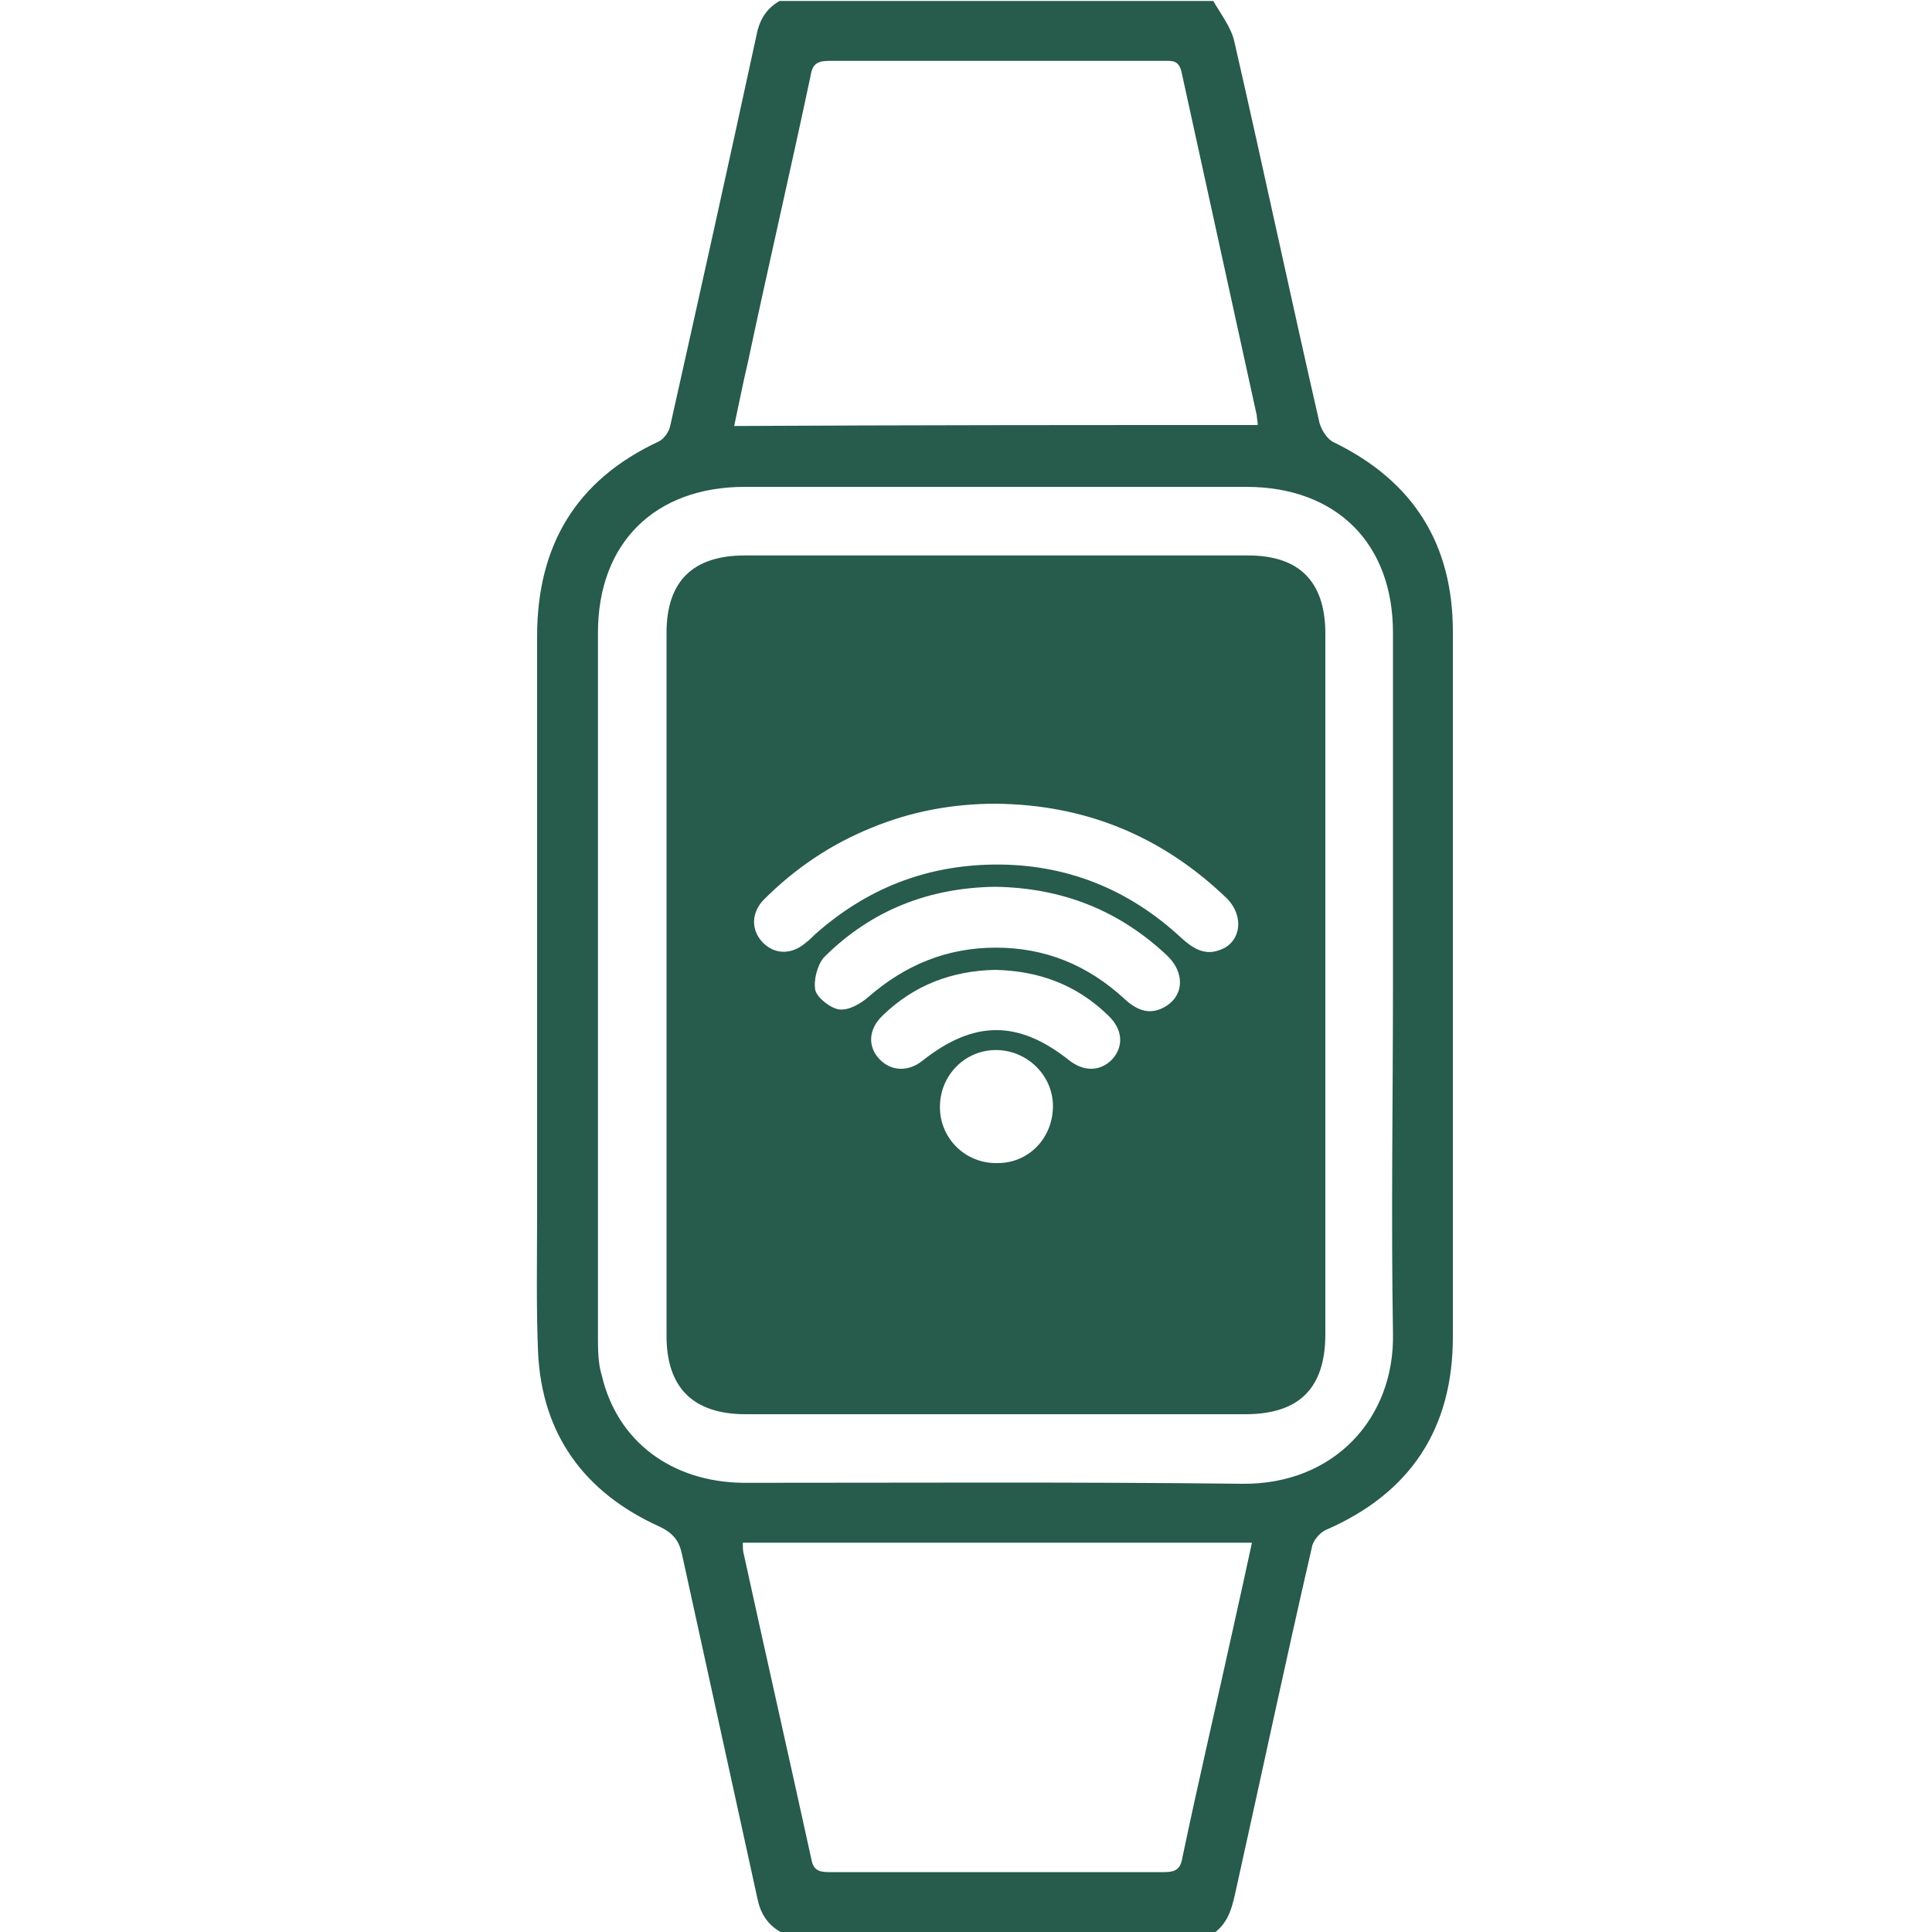
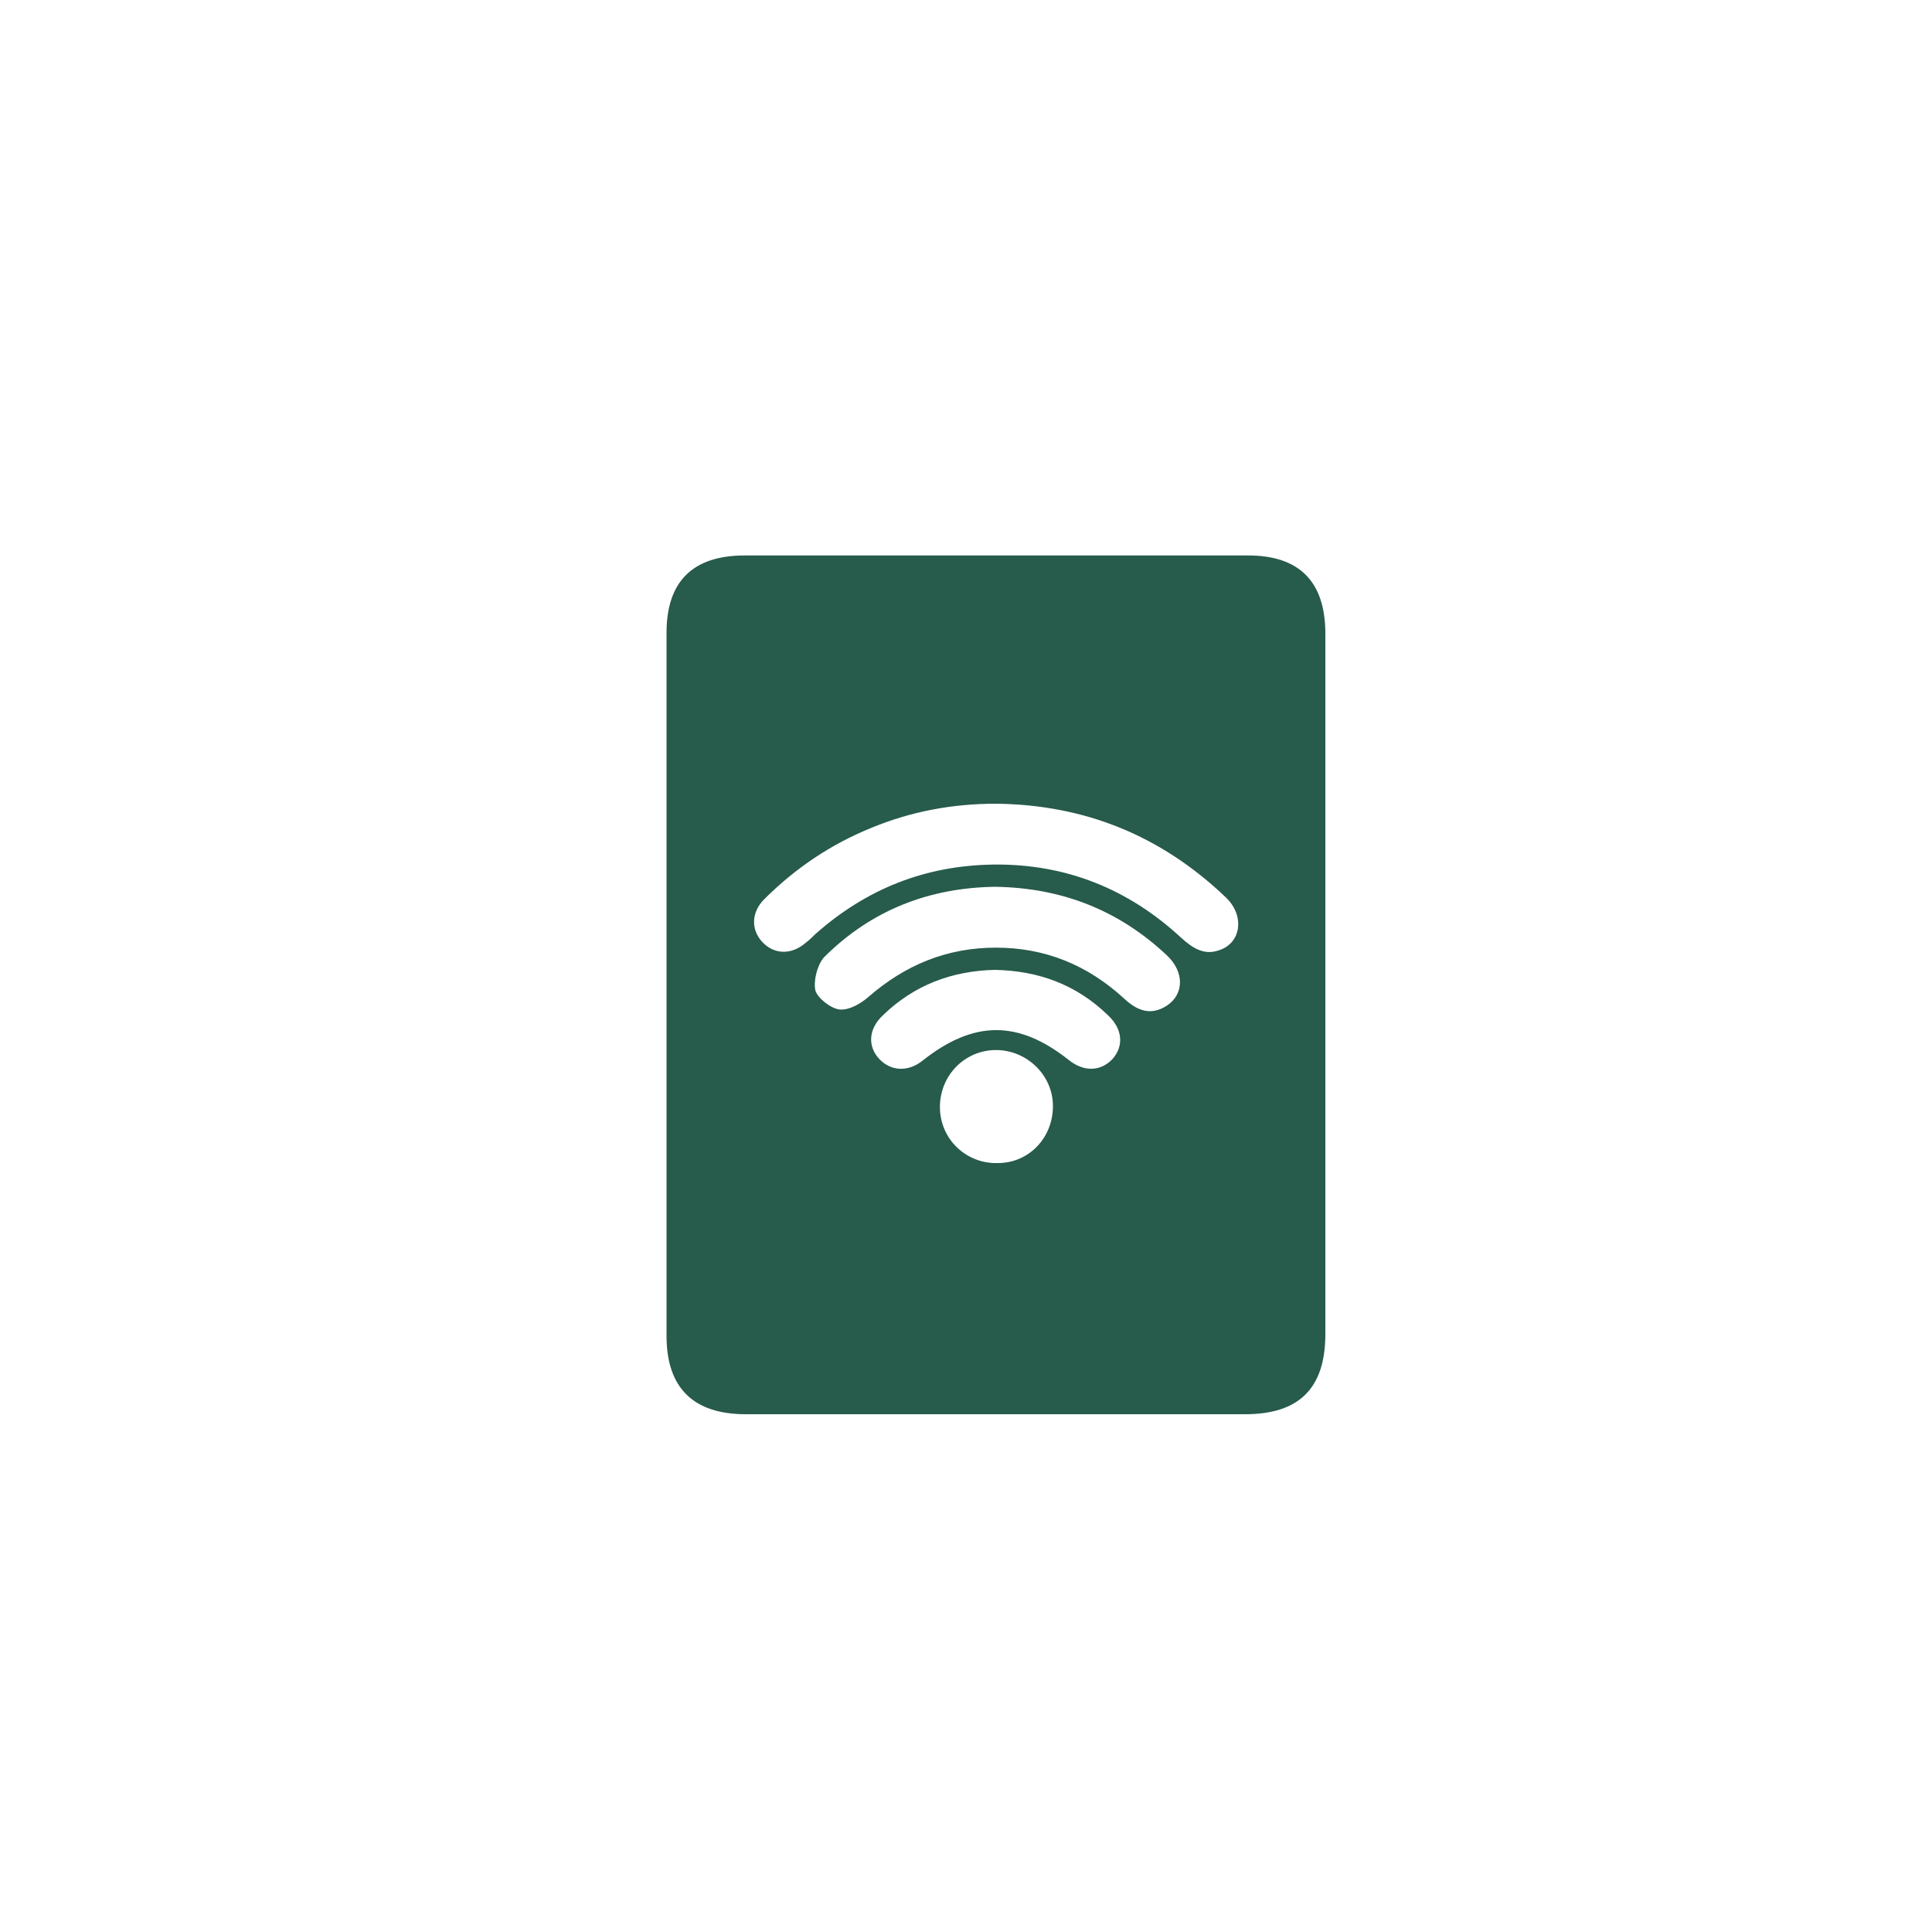
<svg xmlns="http://www.w3.org/2000/svg" version="1.1" id="Layer_1" x="0px" y="0px" viewBox="0 0 200 200" style="enable-background:new 0 0 200 200;" xml:space="preserve">
  <style type="text/css">
	.st0{fill:#275B4C;}
</style>
  <g>
-     <path class="st0" d="M80.8,200c-1.4-0.8-2.1-2-2.4-3.5c-2.6-11.9-5.2-23.7-7.8-35.6c-0.3-1.4-0.9-2.2-2.4-2.9   c-7.7-3.5-12.1-9.5-12.5-18c-0.2-4.8-0.1-9.6-0.1-14.4c0-19.9,0-39.8,0-59.7c0-9.4,4-16.2,12.6-20.2c0.6-0.3,1.1-1.1,1.2-1.7   c3-13.4,6-26.9,8.9-40.3c0.3-1.6,1-2.8,2.4-3.6c15,0,29.9,0,44.9,0c0.8,1.4,1.9,2.8,2.2,4.3c3,13.1,5.8,26.3,8.8,39.4   c0.2,0.7,0.8,1.7,1.5,2c8.2,4,12.3,10.5,12.3,19.6c0,19.4,0,38.8,0,58.2c0,4.9,0,9.9,0,14.8c0,9.5-4.4,16.2-13.2,20   c-0.6,0.3-1.3,1.1-1.4,1.8c-2.7,11.7-5.2,23.5-7.8,35.2c-0.4,1.8-0.7,3.5-2.3,4.7C110.8,200,95.8,200,80.8,200z M144.2,101.8   c0-12.1,0-24.2,0-36.3c0-9.3-5.9-15.1-15.2-15.1c-17.3,0-34.6,0-51.9,0c-9.3,0-15.2,5.8-15.2,15.1c0,24.3,0,48.6,0,72.8   c0,1.4,0,2.8,0.4,4.1c1.6,6.8,7.2,11,14.6,11.1c17.2,0,34.5-0.1,51.7,0.1c9.5,0.1,15.8-6.8,15.6-15.6   C144,125.8,144.2,113.8,144.2,101.8z M130.2,44c0-0.4-0.1-0.7-0.1-1c-2.6-11.9-5.2-23.7-7.8-35.6c-0.3-1.2-1-1.1-1.8-1.1   c-11.5,0-23,0-34.6,0c-1.3,0-1.8,0.3-2,1.6c-2.1,9.9-4.4,19.8-6.5,29.7c-0.5,2.1-0.9,4.2-1.4,6.5C94.2,44,112.2,44,130.2,44z    M76.9,159.7c0,0.5,0,0.9,0.1,1.2c2.3,10.5,4.7,21.1,7,31.6c0.2,1.1,0.8,1.3,1.8,1.3c11.6,0,23.2,0,34.7,0c1.2,0,1.7-0.3,1.9-1.5   c1.7-8.1,3.6-16.2,5.4-24.4c0.6-2.7,1.2-5.4,1.8-8.2C111.8,159.7,94.4,159.7,76.9,159.7z" />
    <path class="st0" d="M137.2,102c0,12,0,24.1,0,36.1c0,5.6-2.7,8.3-8.3,8.3c-17.2,0-34.5,0-51.7,0c-5.4,0-8.2-2.7-8.2-8.1   c0-24.3,0-48.5,0-72.8c0-5.3,2.7-8,8.1-8c17.4,0,34.7,0,52.1,0c5.3,0,8,2.7,8,8.1C137.2,77.6,137.2,89.8,137.2,102z M103.1,83.2   c-4.5,0-8.8,0.8-12.9,2.5c-4.2,1.7-7.9,4.2-11.1,7.4c-1.3,1.3-1.4,3.1-0.2,4.4c1.2,1.3,3,1.4,4.5,0.1c0.4-0.3,0.7-0.6,1-0.9   c5.3-4.7,11.4-7.1,18.4-7.2c7.5-0.1,14,2.5,19.5,7.6c1.1,1,2.3,1.8,3.8,1.3c2.4-0.7,2.8-3.6,0.8-5.5   C120.2,86.5,112.3,83.3,103.1,83.2z M103,91.8c-6.8,0.1-12.8,2.4-17.7,7.3c-0.7,0.8-1.1,2.4-0.9,3.4c0.2,0.8,1.6,1.9,2.5,2   c1,0.1,2.2-0.6,3-1.3c3.8-3.3,8.1-5.1,13.2-5.1c5.1,0,9.5,1.8,13.3,5.3c1.3,1.2,2.7,1.8,4.4,0.7c1.8-1.2,1.8-3.5,0-5.2   C115.8,94.2,109.9,91.9,103,91.8z M103,100.4c-4.5,0.1-8.4,1.6-11.6,4.7c-1.5,1.4-1.6,3.2-0.4,4.5c1.2,1.3,3,1.4,4.5,0.2   c5.3-4.2,9.9-4.2,15.1-0.1c1.6,1.3,3.3,1.2,4.5,0c1.3-1.4,1.1-3.2-0.4-4.6C111.4,101.9,107.5,100.5,103,100.4z M109,114.5   c0-3.2-2.7-5.8-5.9-5.8c-3.2,0-5.8,2.6-5.8,5.9c0,3.3,2.7,5.9,6,5.8C106.5,120.4,109,117.8,109,114.5z" />
  </g>
</svg>